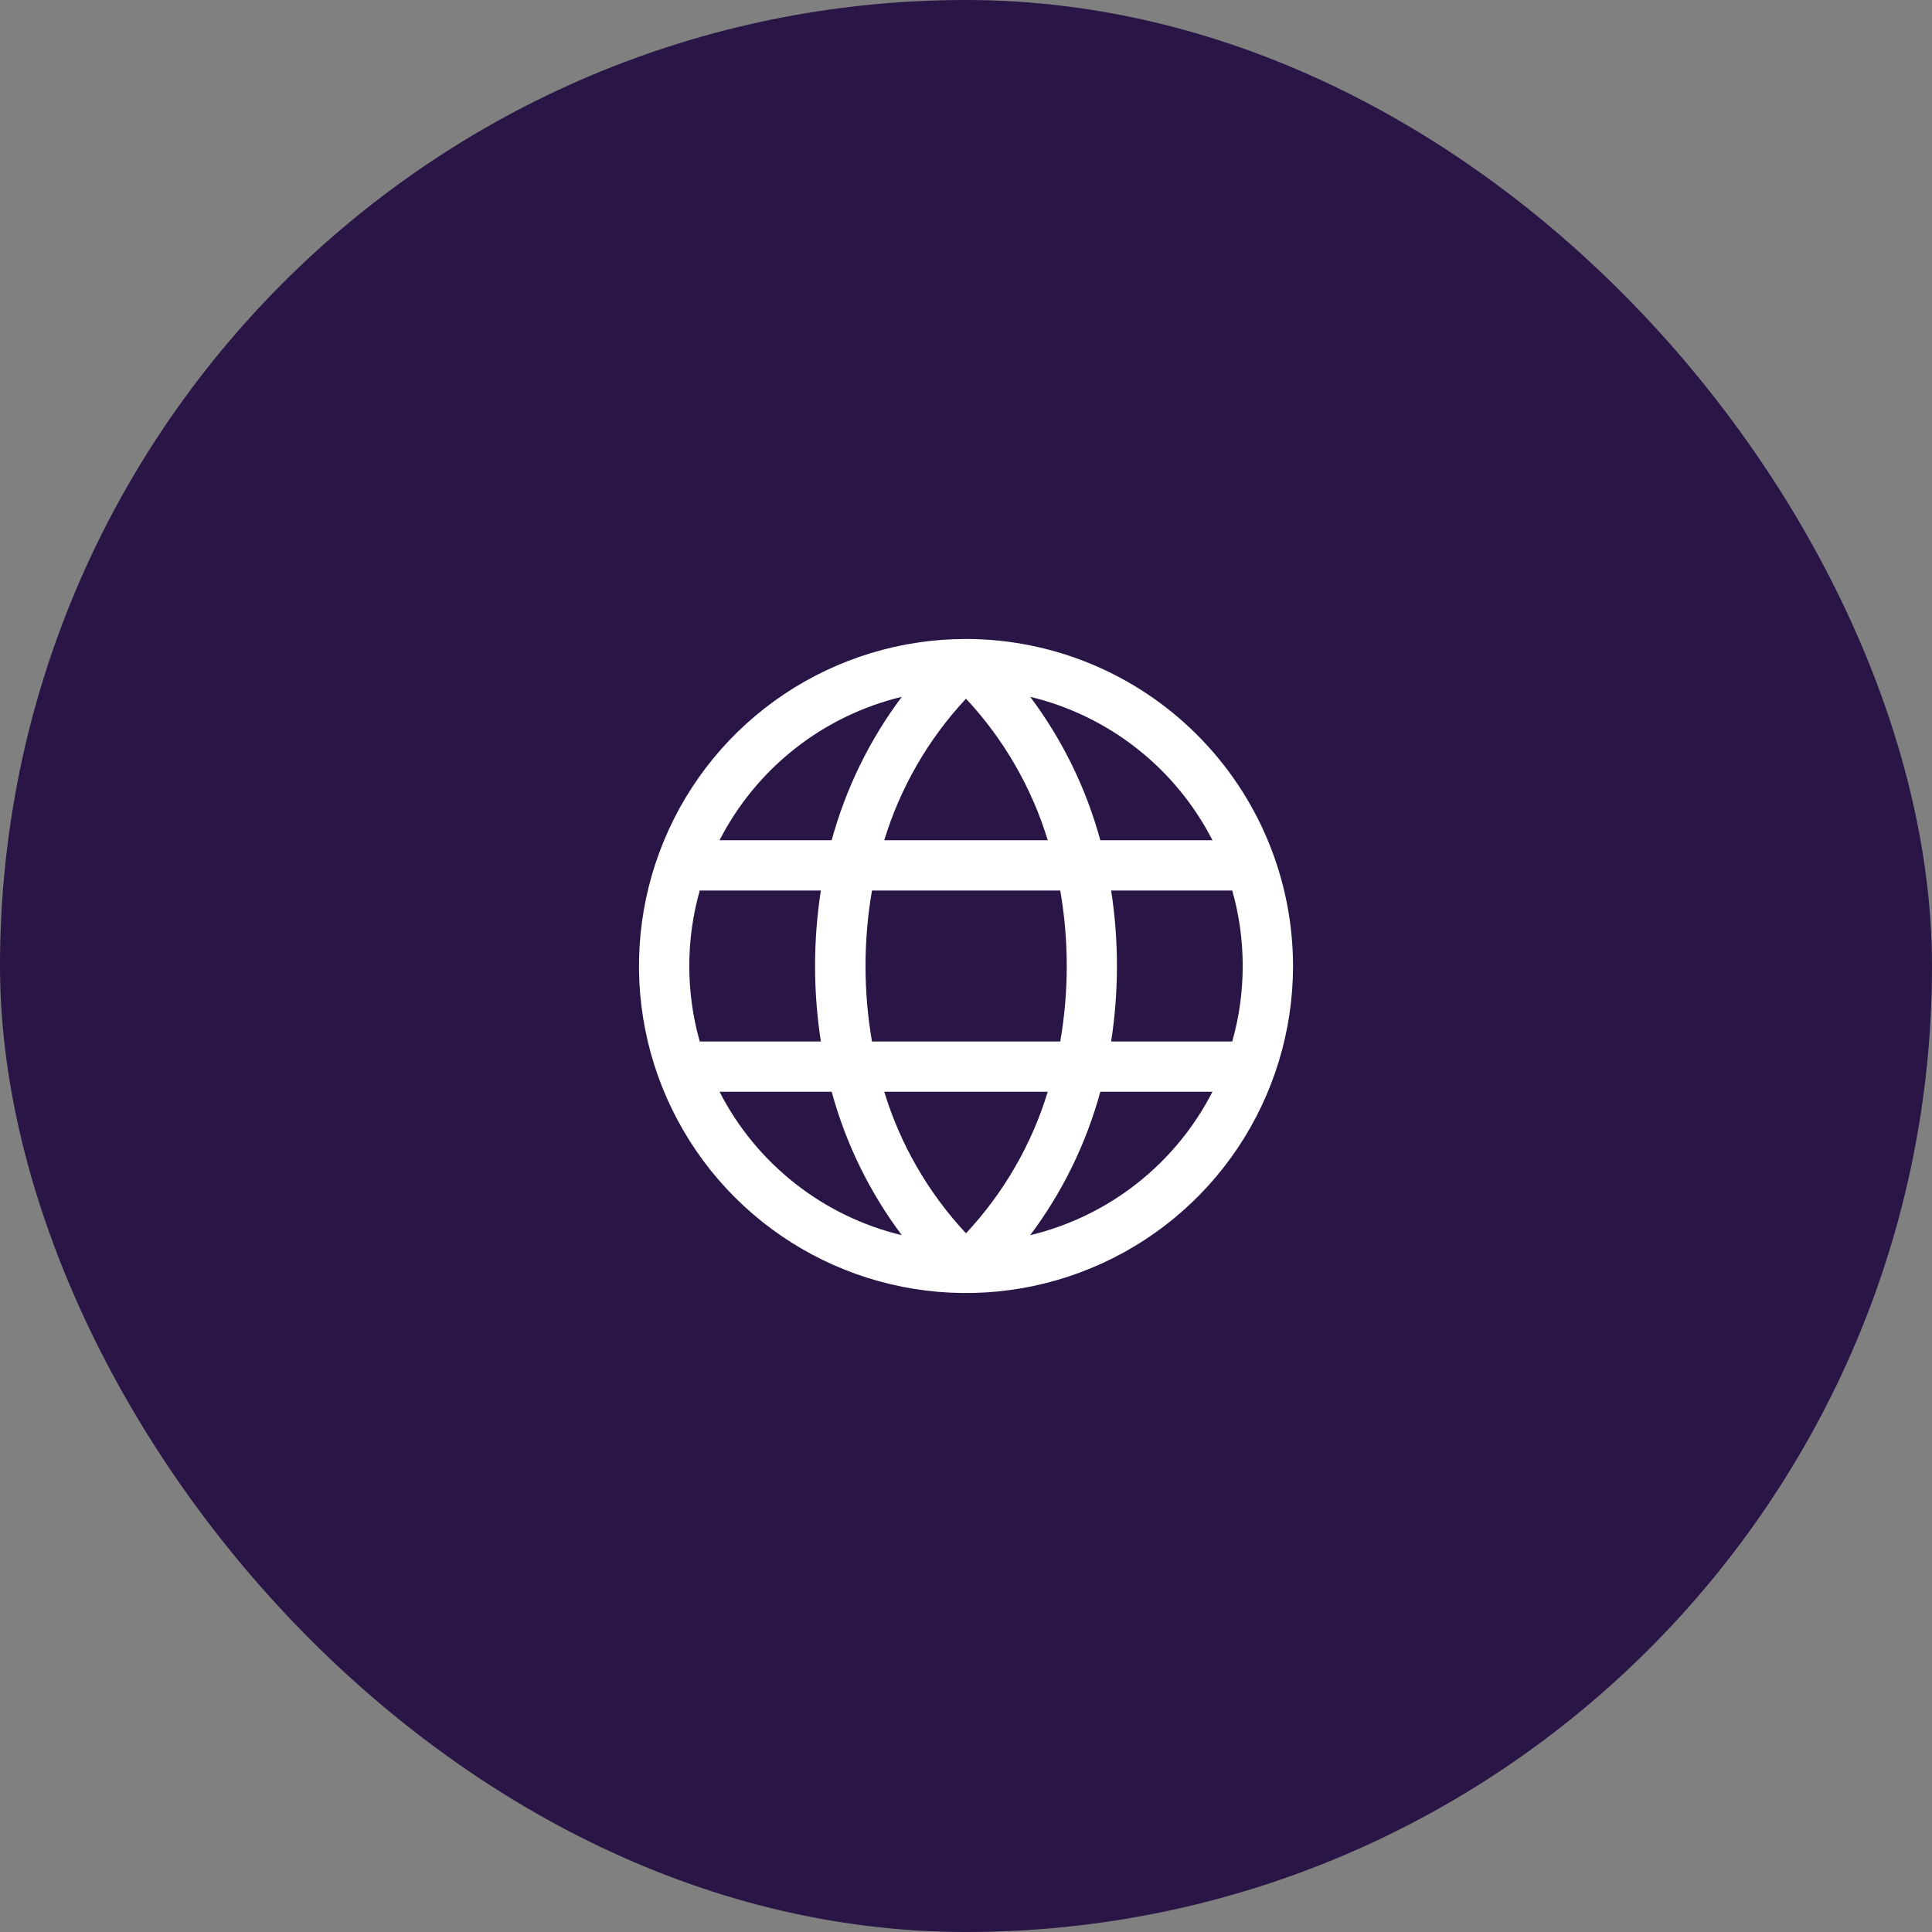
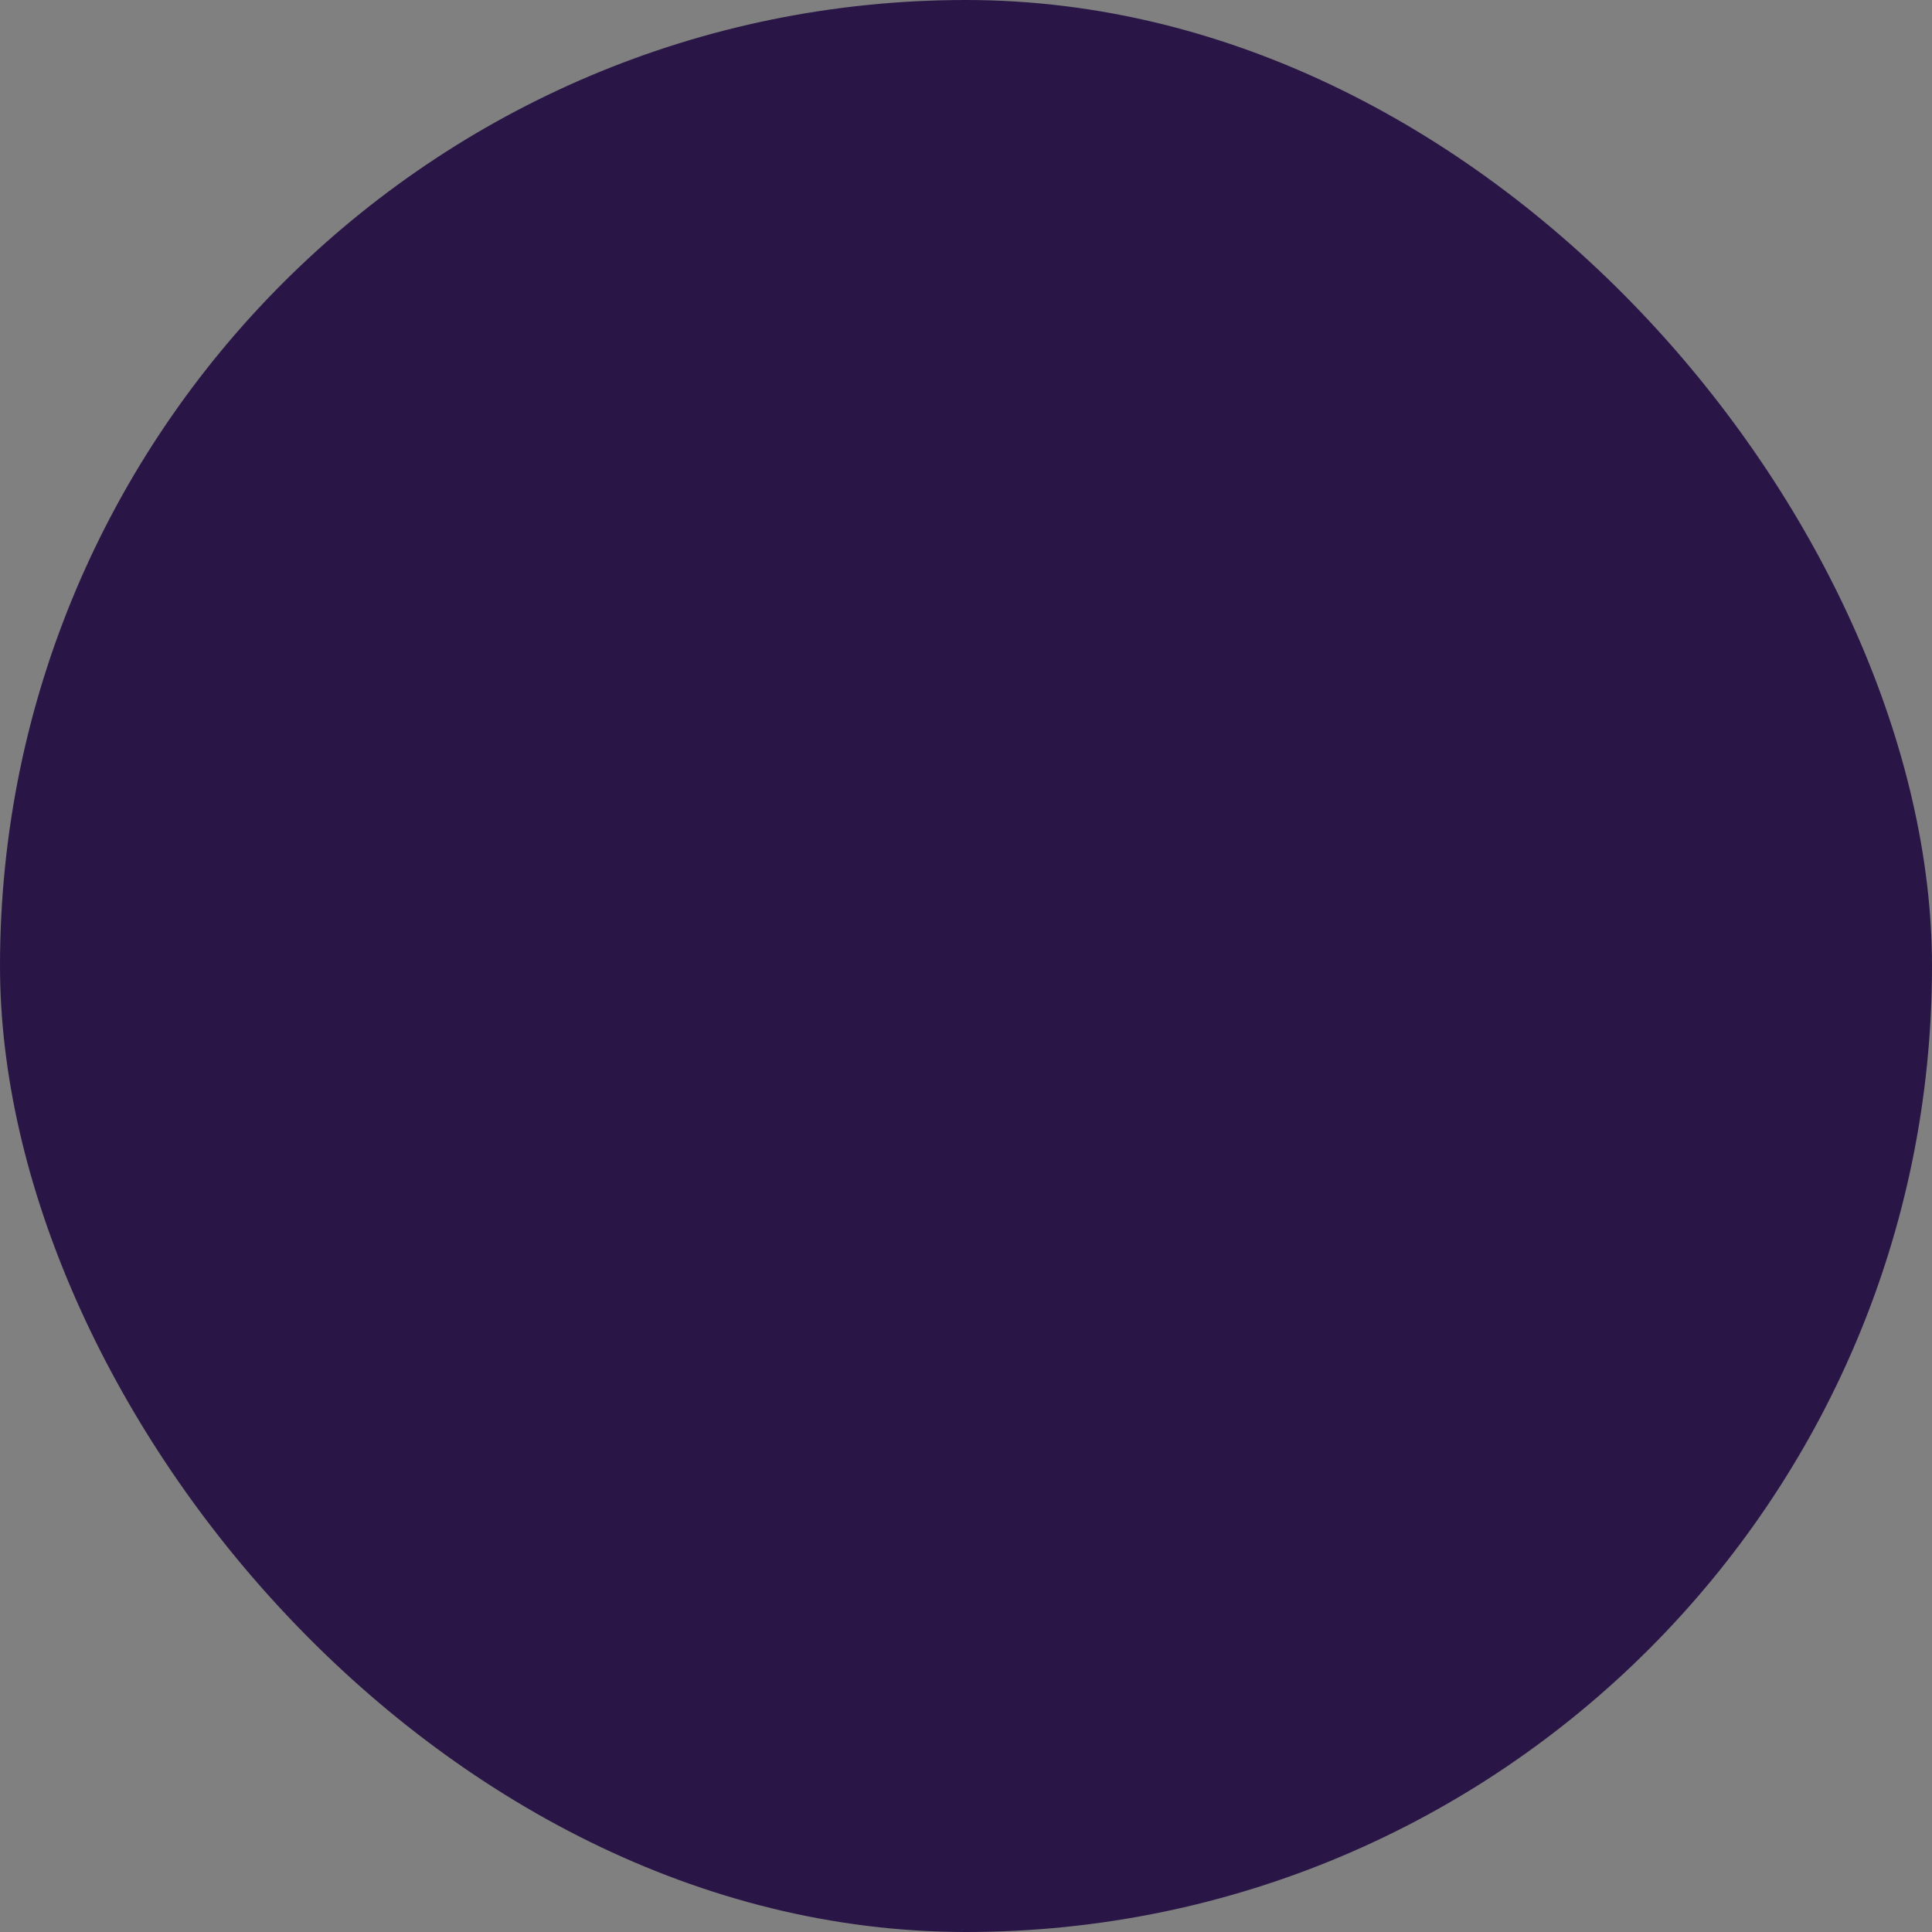
<svg xmlns="http://www.w3.org/2000/svg" width="48" height="48" viewBox="0 0 48 48" fill="none">
  <rect x="0" y="0" width="48" height="48" fill="#808080" stroke="none" />
  <rect width="48" height="48" rx="24" fill="#291647" />
-   <path d="M24 15.875C22.393 15.875 20.822 16.352 19.486 17.244C18.15 18.137 17.108 19.406 16.494 20.891C15.879 22.375 15.718 24.009 16.031 25.585C16.345 27.161 17.119 28.609 18.255 29.745C19.391 30.881 20.839 31.655 22.415 31.969C23.991 32.282 25.625 32.121 27.109 31.506C28.594 30.892 29.863 29.85 30.756 28.514C31.648 27.178 32.125 25.607 32.125 24C32.123 21.846 31.266 19.781 29.742 18.258C28.219 16.734 26.154 15.877 24 15.875ZM30.875 24C30.875 24.634 30.788 25.265 30.615 25.875H27.606C27.798 24.632 27.798 23.368 27.606 22.125H30.615C30.788 22.735 30.875 23.366 30.875 24ZM21.969 27.125H26.031C25.631 28.436 24.936 29.639 24 30.641C23.064 29.639 22.369 28.436 21.969 27.125ZM21.664 25.875C21.45 24.634 21.45 23.366 21.664 22.125H26.342C26.557 23.366 26.557 24.634 26.342 25.875H21.664ZM17.125 24C17.125 23.366 17.212 22.735 17.385 22.125H20.394C20.202 23.368 20.202 24.632 20.394 25.875H17.385C17.212 25.265 17.125 24.634 17.125 24ZM26.031 20.875H21.969C22.369 19.564 23.064 18.361 24 17.359C24.936 18.361 25.631 19.564 26.031 20.875ZM30.119 20.875H27.337C26.986 19.588 26.395 18.379 25.595 17.312C26.561 17.545 27.467 17.983 28.248 18.598C29.03 19.213 29.669 19.99 30.123 20.875H30.119ZM22.405 17.312C21.605 18.379 21.014 19.588 20.663 20.875H17.877C18.331 19.99 18.97 19.213 19.752 18.598C20.533 17.983 21.439 17.545 22.405 17.312ZM17.877 27.125H20.663C21.014 28.412 21.605 29.621 22.405 30.688C21.439 30.455 20.533 30.017 19.752 29.402C18.97 28.787 18.331 28.01 17.877 27.125ZM25.595 30.688C26.395 29.621 26.986 28.412 27.337 27.125H30.123C29.669 28.01 29.03 28.787 28.248 29.402C27.467 30.017 26.561 30.455 25.595 30.688Z" fill="white" />
</svg>